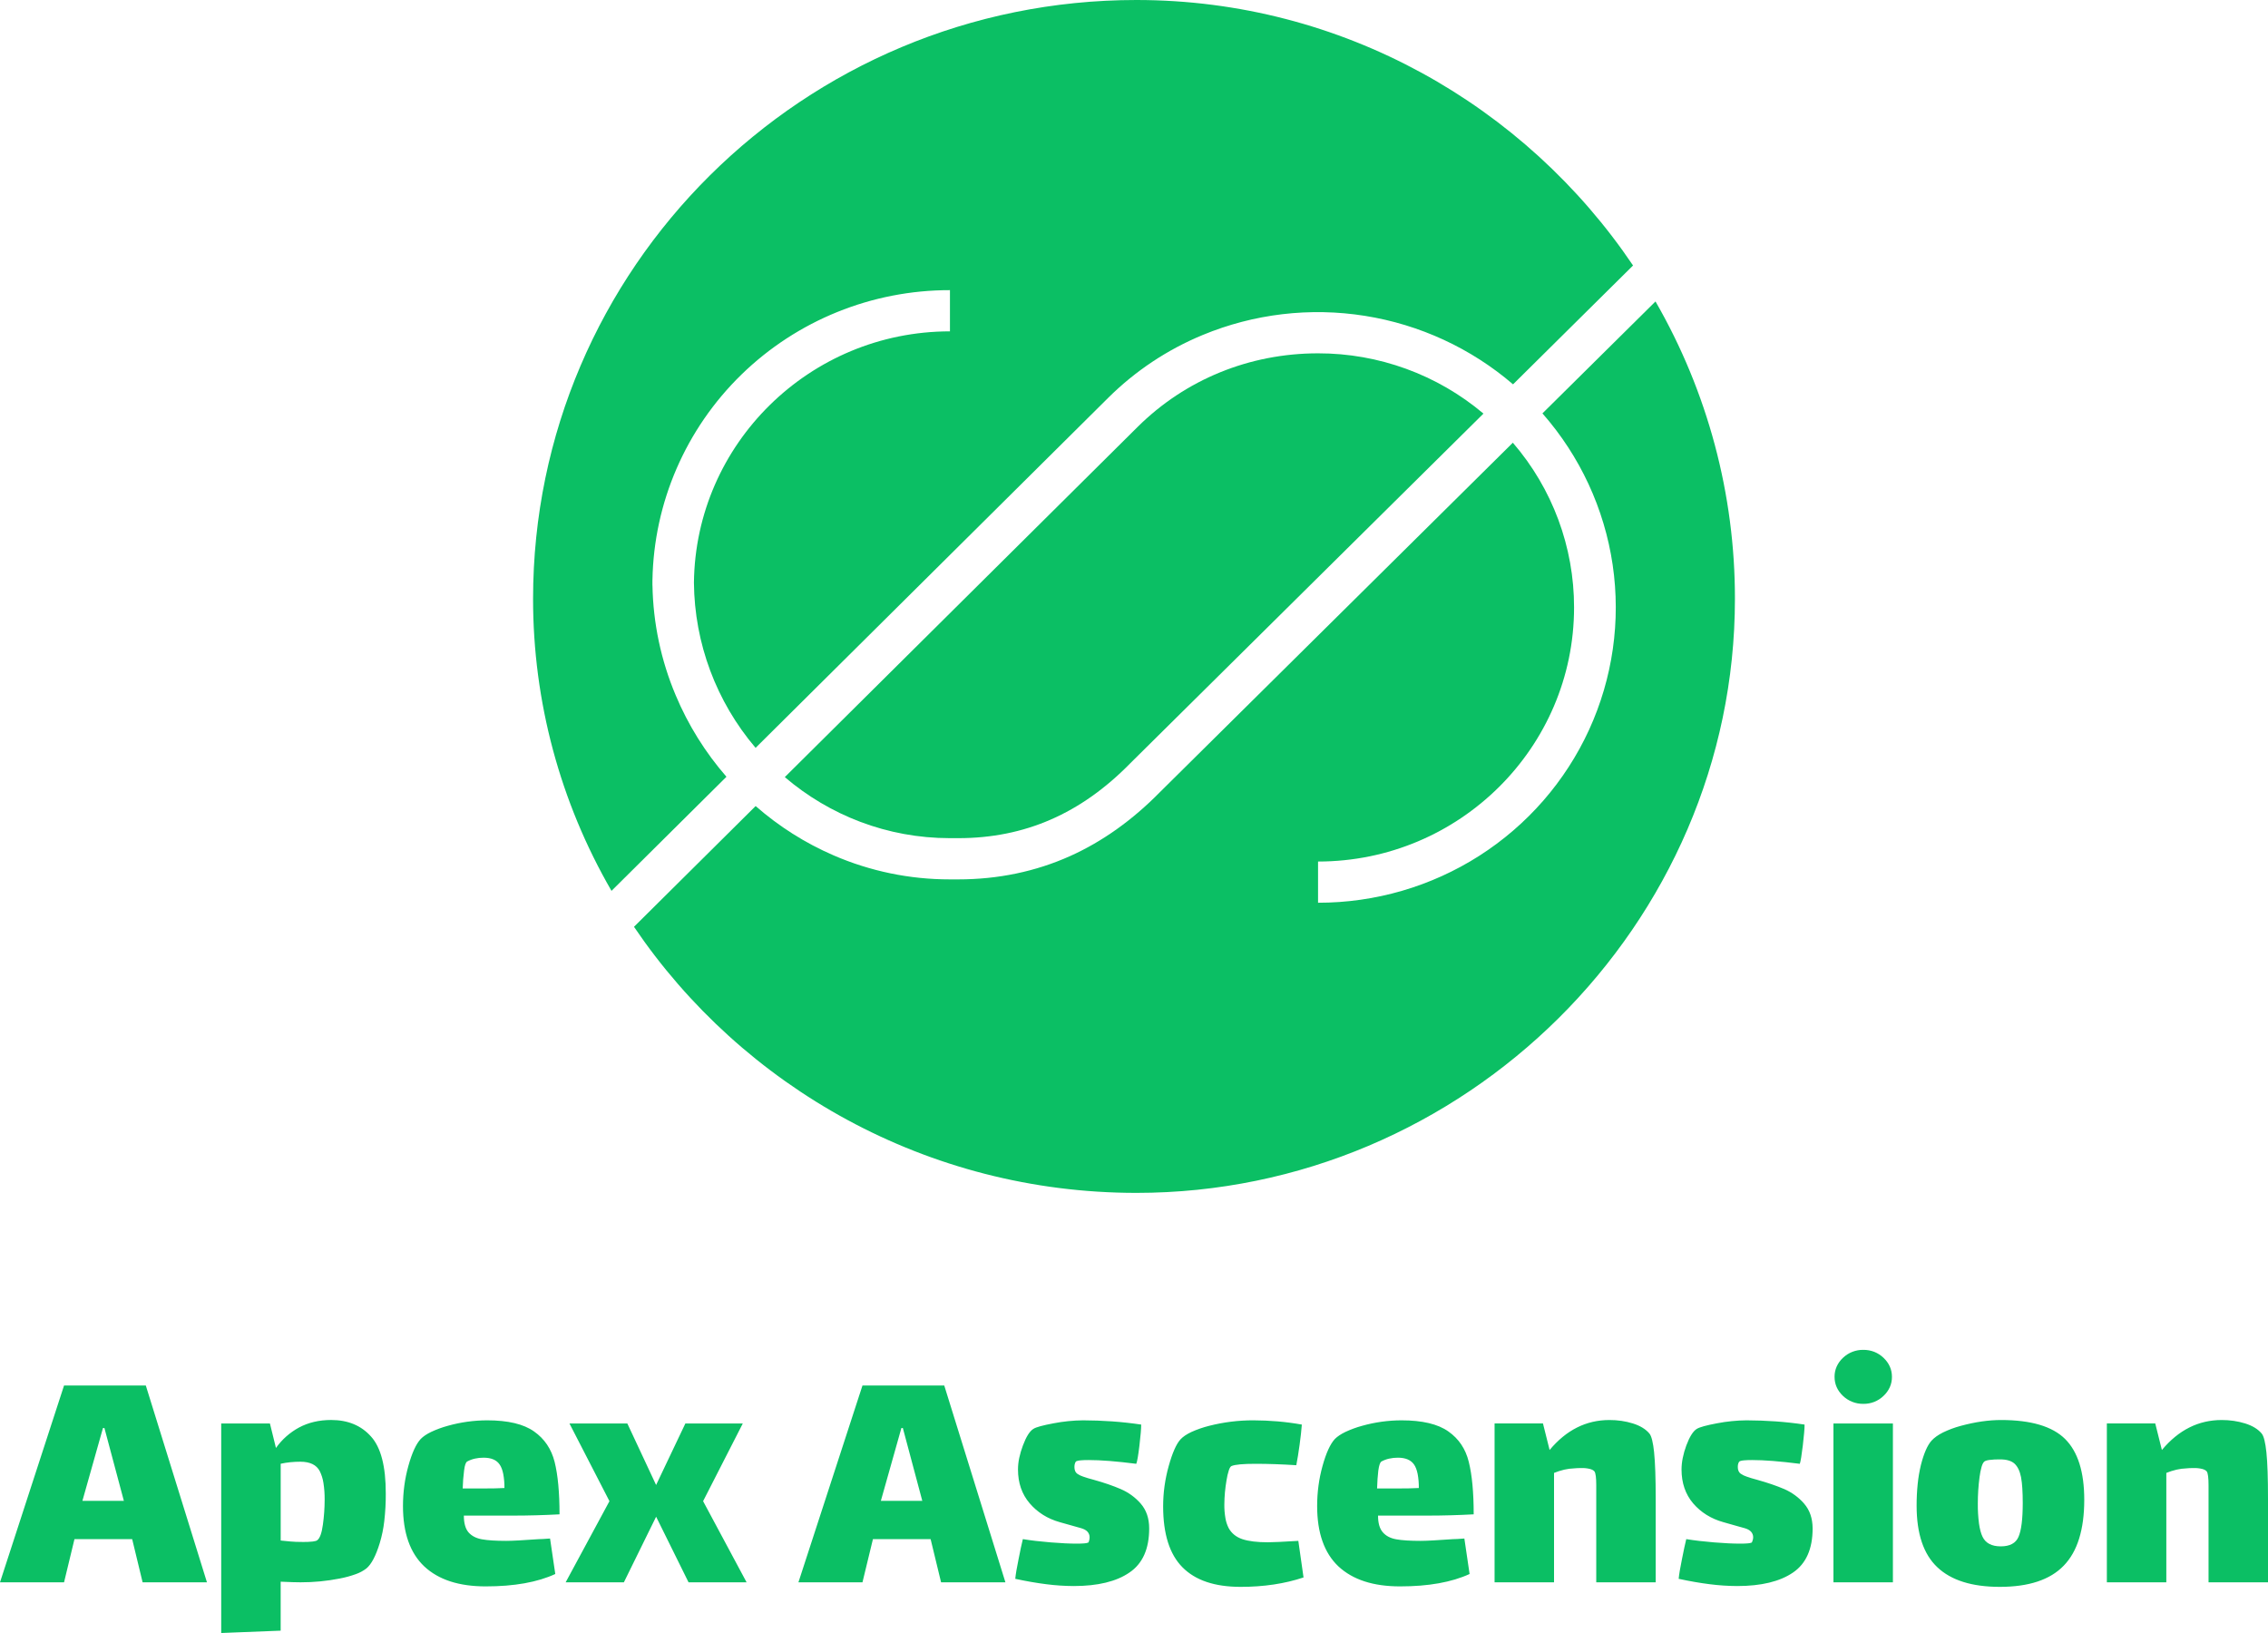
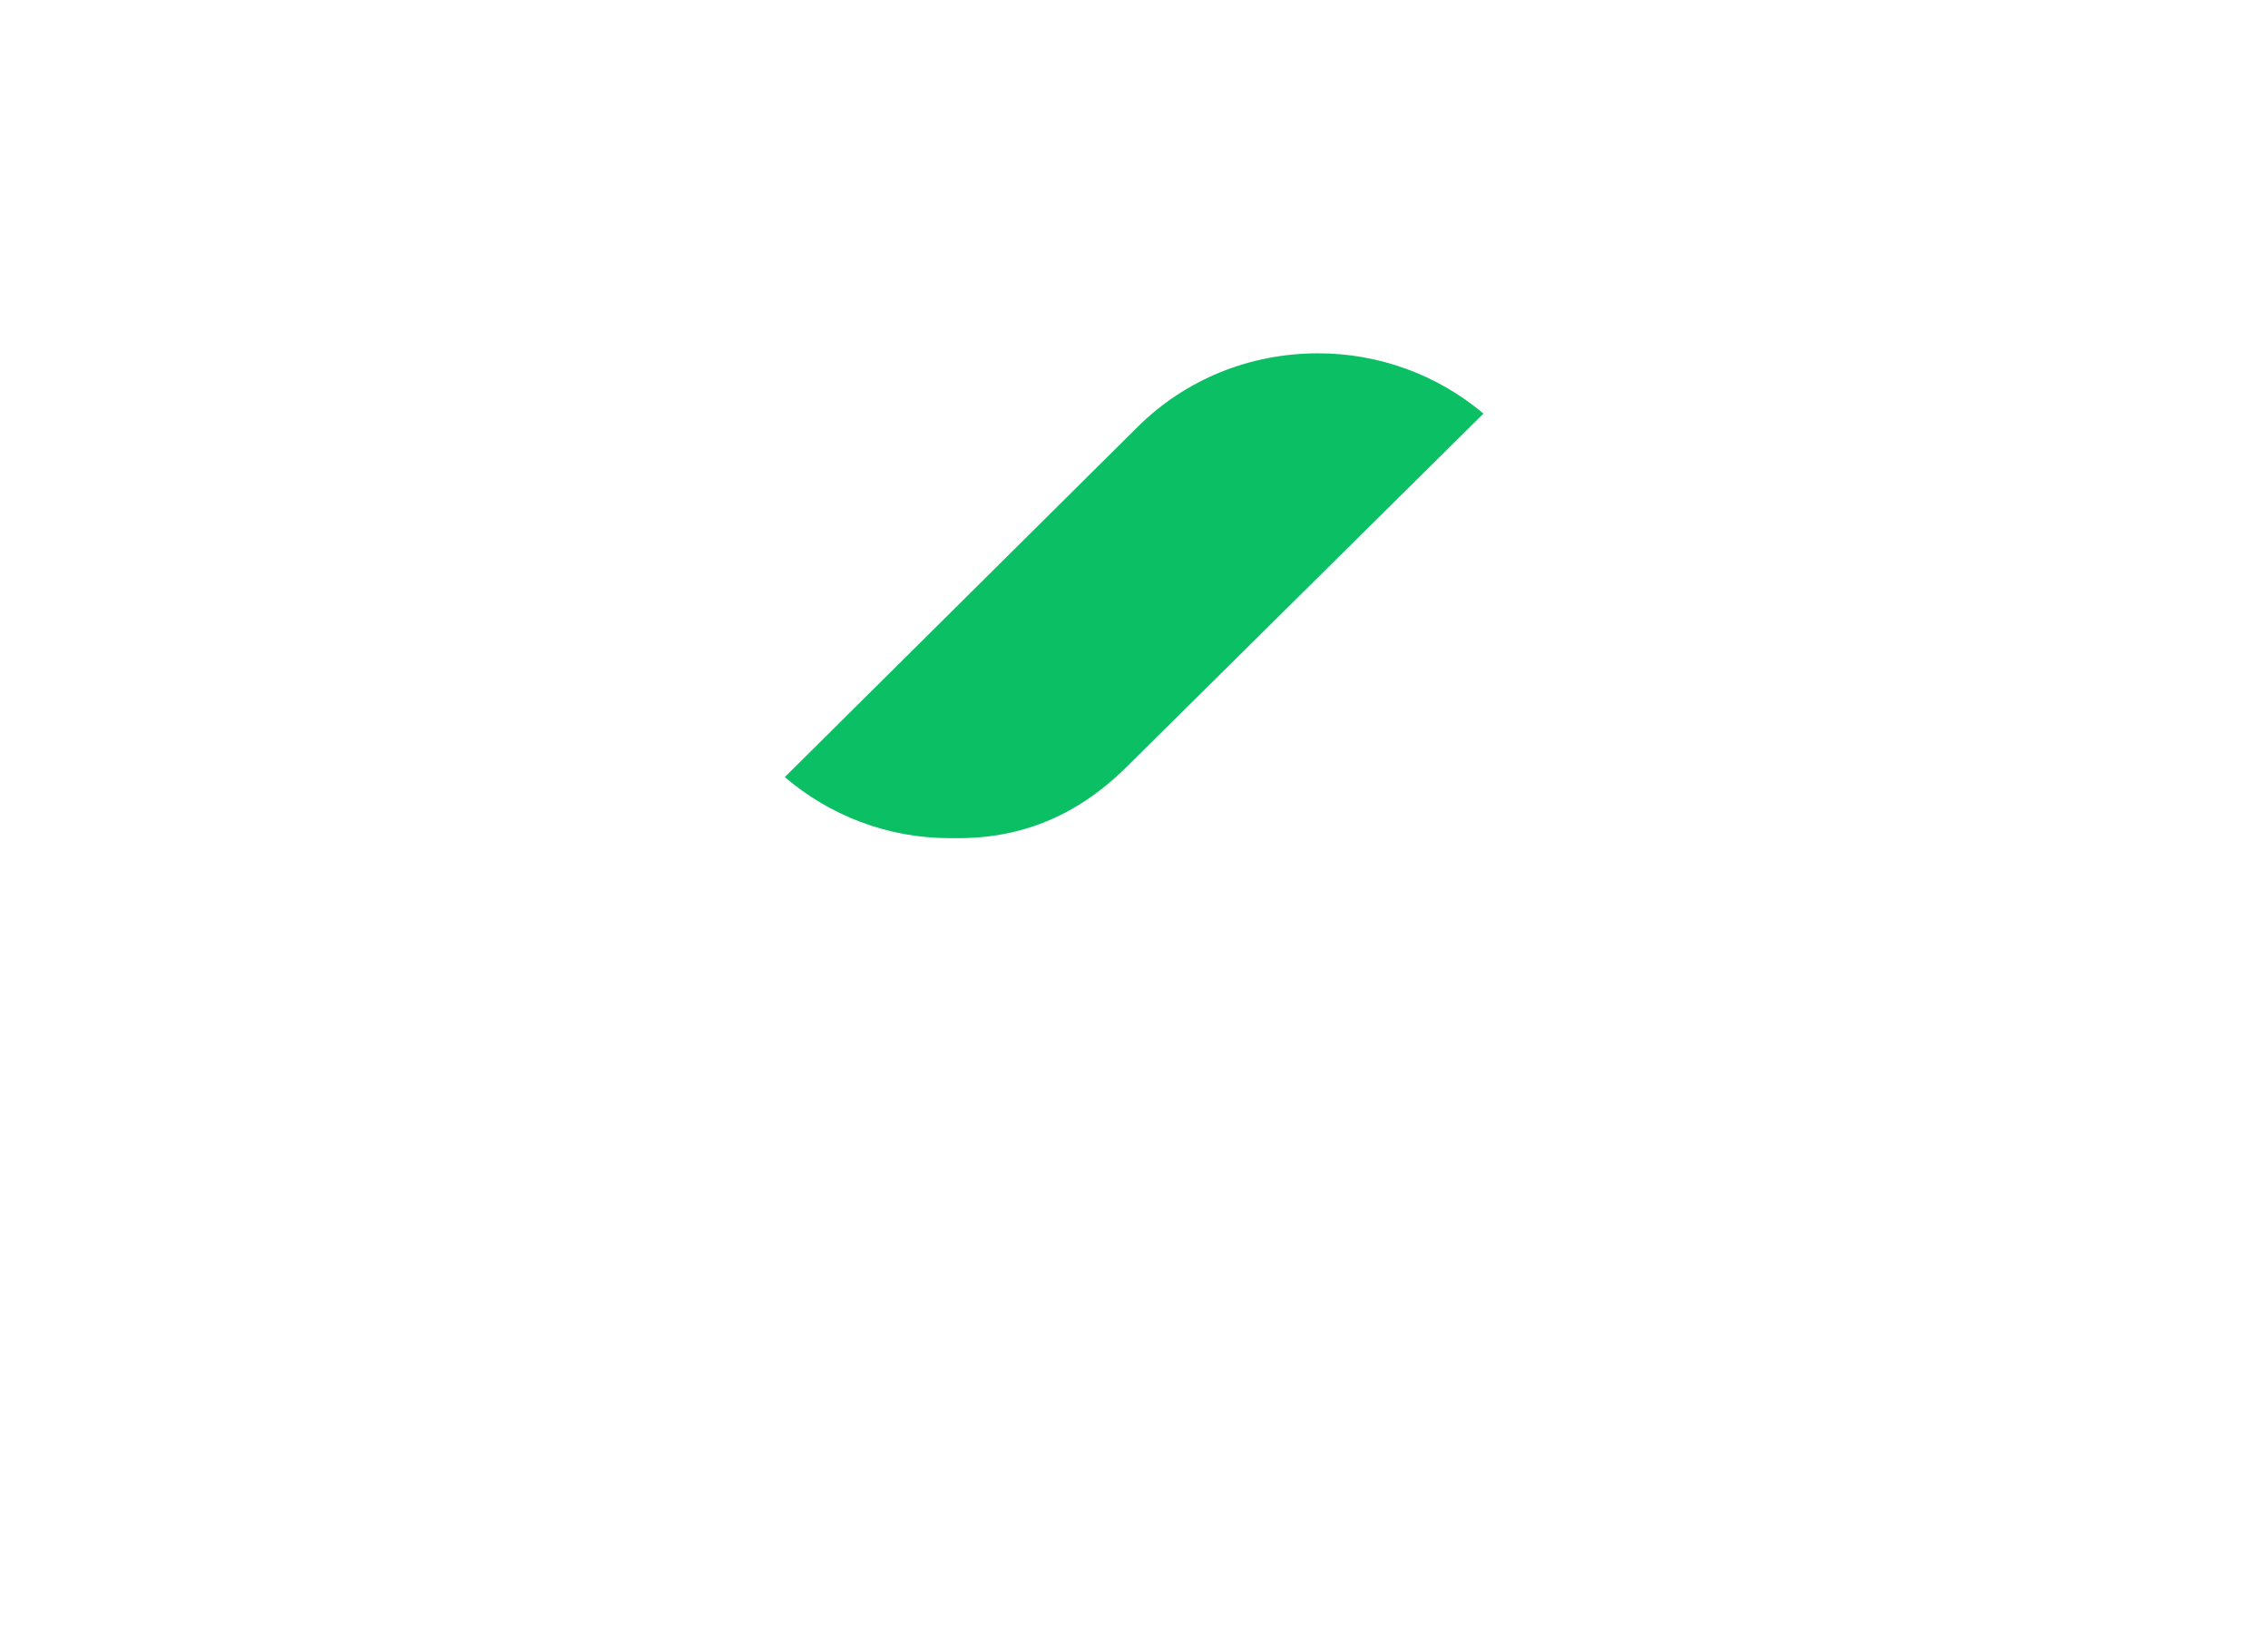
<svg xmlns="http://www.w3.org/2000/svg" width="125" height="90" viewBox="0 0 125 90" fill="none">
  <g clip-path="url(#clip0_19_211)">
    <path fill-rule="evenodd" clip-rule="evenodd" d="M72.644 19.473C75.984 19.469 79.216 20.647 81.76 22.795L62.302 42.059L62.29 42.071C59.571 44.846 56.471 46.194 52.814 46.194H52.356C48.89 46.194 45.713 44.929 43.254 42.829L62.697 23.531C65.335 20.914 68.867 19.473 72.644 19.473Z" fill="#0BBF64" />
-     <path fill-rule="evenodd" clip-rule="evenodd" d="M40.038 42.81L33.703 49.098C30.868 44.201 29.377 38.651 29.38 33.003C29.38 14.786 44.278 0 62.633 0C73.973 0 84.058 5.81 90.005 14.632L83.391 21.182C81.076 19.195 78.249 17.888 75.226 17.407C72.204 16.927 69.107 17.293 66.282 18.464C64.337 19.269 62.569 20.445 61.079 21.925L41.644 41.217C39.477 38.669 38.275 35.45 38.246 32.116C38.329 24.463 44.624 18.262 52.356 18.262V15.991C48.058 15.986 43.93 17.657 40.863 20.645C37.796 23.633 36.035 27.698 35.96 31.963H35.958V32.267H35.961C35.997 34.344 36.431 36.397 37.239 38.315C37.925 39.952 38.87 41.469 40.038 42.81Z" fill="#0BBF64" />
-     <path fill-rule="evenodd" clip-rule="evenodd" d="M95.62 33.004C95.62 50.957 80.722 65.744 62.633 65.744C51.084 65.744 40.905 59.891 34.942 51.079L41.647 44.424C42.927 45.547 44.376 46.464 45.943 47.142C47.965 48.018 50.148 48.469 52.355 48.466H52.812C55.004 48.466 57.079 48.034 58.976 47.182C60.748 46.387 62.412 45.202 63.923 43.663L83.38 24.399C85.561 26.928 86.757 30.148 86.754 33.477C86.754 41.199 80.424 47.482 72.644 47.482V49.753C75.793 49.756 78.876 48.859 81.525 47.169C84.174 45.478 86.276 43.067 87.581 40.222C88.885 37.377 89.336 34.22 88.881 31.127C88.425 28.035 87.081 25.138 85.011 22.783L91.242 16.614C94.118 21.604 95.627 27.255 95.62 33.004Z" fill="#0BBF64" />
-     <path d="M124.913 80.052C124.855 79.493 124.768 79.144 124.651 79.006C124.448 78.763 124.146 78.579 123.745 78.452C123.539 78.388 123.329 78.34 123.115 78.309C122.894 78.277 122.67 78.261 122.446 78.262C121.168 78.262 120.07 78.813 119.152 79.914L118.786 78.451H116.119V87.205H119.396V81.177C119.58 81.102 119.769 81.042 119.963 80.997C120.143 80.956 120.327 80.932 120.512 80.926C120.555 80.921 120.61 80.916 120.677 80.913C120.744 80.91 120.822 80.909 120.912 80.909C121.066 80.905 121.22 80.921 121.37 80.957C121.489 80.988 121.575 81.035 121.627 81.099C121.691 81.197 121.723 81.451 121.723 81.861V87.206H125V82.604C125 81.462 124.971 80.612 124.913 80.052ZM113.818 79.308C113.467 78.959 112.997 78.698 112.408 78.523C111.819 78.349 111.113 78.262 110.288 78.262C109.602 78.262 108.864 78.368 108.074 78.582C107.732 78.673 107.399 78.796 107.081 78.951C106.81 79.089 106.601 79.239 106.453 79.403C106.227 79.657 106.032 80.104 105.869 80.745C105.787 81.087 105.728 81.434 105.693 81.784C105.652 82.183 105.633 82.584 105.634 82.985C105.634 84.531 106.015 85.661 106.776 86.376C107.537 87.097 108.684 87.457 110.218 87.457C111.816 87.457 112.99 87.068 113.74 86.29C114.117 85.903 114.401 85.407 114.589 84.801C114.778 84.196 114.873 83.481 114.873 82.656C114.873 81.123 114.521 80.007 113.818 79.308ZM111.247 84.706C111.096 85.052 110.77 85.225 110.271 85.225C109.771 85.225 109.437 85.049 109.268 84.698C109.181 84.519 109.116 84.277 109.072 83.971C109.025 83.604 109.003 83.234 109.007 82.864C109.006 82.374 109.038 81.886 109.103 81.4C109.126 81.211 109.163 81.024 109.214 80.841C109.256 80.701 109.303 80.608 109.356 80.561C109.393 80.518 109.486 80.486 109.632 80.464C109.832 80.439 110.034 80.428 110.236 80.432C110.59 80.432 110.855 80.51 111.029 80.665C111.203 80.827 111.323 81.075 111.388 81.409C111.424 81.611 111.448 81.814 111.459 82.019C111.475 82.258 111.483 82.534 111.483 82.845C111.482 83.734 111.403 84.354 111.247 84.706ZM101.05 78.452V87.206H104.327V78.452H101.05ZM103.812 74.836C103.666 74.694 103.492 74.581 103.302 74.505C103.109 74.43 102.904 74.393 102.697 74.395C102.278 74.388 101.873 74.547 101.572 74.836C101.426 74.972 101.308 75.136 101.226 75.319C101.148 75.496 101.109 75.689 101.111 75.883C101.111 76.286 101.264 76.635 101.572 76.93C101.873 77.219 102.278 77.377 102.697 77.371C102.903 77.374 103.108 77.337 103.299 77.262C103.491 77.186 103.665 77.073 103.812 76.93C103.959 76.793 104.077 76.629 104.159 76.447C104.237 76.269 104.276 76.077 104.274 75.883C104.274 75.479 104.12 75.13 103.812 74.836ZM99.43 82.864C99.13 82.522 98.758 82.251 98.34 82.068C98.131 81.979 97.902 81.891 97.654 81.806C97.405 81.721 97.137 81.638 96.85 81.558C96.609 81.494 96.413 81.435 96.264 81.38C96.153 81.345 96.048 81.294 95.952 81.229C95.894 81.192 95.849 81.139 95.821 81.078C95.79 81.005 95.775 80.927 95.778 80.848C95.775 80.775 95.787 80.701 95.813 80.632C95.829 80.59 95.856 80.554 95.892 80.528C95.972 80.503 96.055 80.487 96.138 80.483C96.251 80.473 96.392 80.468 96.563 80.468C96.897 80.468 97.284 80.485 97.722 80.519C98.161 80.554 98.652 80.606 99.196 80.675C99.243 80.537 99.298 80.199 99.362 79.663C99.394 79.392 99.418 79.16 99.434 78.969C99.451 78.778 99.459 78.625 99.458 78.513C98.924 78.433 98.39 78.375 97.856 78.337C97.323 78.3 96.791 78.28 96.259 78.279C95.712 78.284 95.166 78.339 94.63 78.443C94.336 78.498 94.097 78.551 93.912 78.602C93.728 78.652 93.595 78.703 93.514 78.753C93.311 78.88 93.119 79.186 92.939 79.67C92.856 79.894 92.79 80.124 92.743 80.358C92.701 80.564 92.679 80.774 92.677 80.985C92.677 81.729 92.89 82.352 93.315 82.853C93.745 83.354 94.299 83.7 94.98 83.891L95.776 84.117L96.147 84.22C96.306 84.264 96.425 84.328 96.505 84.413C96.585 84.499 96.628 84.612 96.625 84.729C96.625 84.791 96.613 84.853 96.59 84.911C96.582 84.948 96.567 84.983 96.546 85.015C96.477 85.042 96.404 85.057 96.331 85.06C96.224 85.07 96.084 85.075 95.91 85.075C95.515 85.075 95.036 85.052 94.472 85.006C94.193 84.983 93.926 84.956 93.67 84.927C93.415 84.897 93.171 84.864 92.938 84.826C92.874 85.079 92.796 85.445 92.702 85.924C92.653 86.161 92.613 86.37 92.583 86.551C92.553 86.732 92.531 86.886 92.519 87.014C93.127 87.146 93.699 87.245 94.236 87.312C94.737 87.376 95.24 87.409 95.744 87.412C97.069 87.412 98.095 87.164 98.821 86.668C99.541 86.178 99.902 85.367 99.902 84.237C99.9 83.68 99.742 83.222 99.428 82.864H99.43ZM91.167 80.052C91.109 79.493 91.022 79.144 90.906 79.006C90.702 78.763 90.4 78.579 89.999 78.452C89.793 78.388 89.583 78.34 89.37 78.309C89.148 78.277 88.924 78.261 88.701 78.262C87.422 78.262 86.324 78.813 85.406 79.914L85.04 78.451H82.373V87.205H85.65V81.177C85.834 81.102 86.023 81.042 86.216 80.997C86.397 80.956 86.581 80.932 86.766 80.926C86.809 80.921 86.865 80.916 86.931 80.913C86.998 80.91 87.077 80.909 87.167 80.909C87.32 80.905 87.474 80.921 87.624 80.957C87.744 80.988 87.829 81.035 87.881 81.099C87.945 81.197 87.977 81.451 87.977 81.861V87.206H91.254V82.604C91.253 81.462 91.224 80.612 91.166 80.052H91.167ZM80.318 84.819C80.212 84.825 80.13 84.828 80.072 84.828C79.206 84.891 78.614 84.922 78.294 84.922C77.719 84.922 77.271 84.894 76.952 84.836C76.632 84.779 76.385 84.649 76.211 84.447C76.037 84.245 75.949 83.939 75.95 83.53H78.678C79.508 83.53 80.356 83.507 81.222 83.46C81.222 82.256 81.132 81.293 80.952 80.571C80.778 79.856 80.403 79.297 79.828 78.893C79.54 78.688 79.181 78.535 78.749 78.432C78.318 78.33 77.815 78.279 77.239 78.279C76.505 78.281 75.775 78.383 75.069 78.582C74.753 78.668 74.446 78.781 74.15 78.919C73.9 79.04 73.707 79.17 73.57 79.308C73.314 79.585 73.088 80.081 72.89 80.796C72.791 81.152 72.717 81.514 72.668 81.88C72.618 82.252 72.594 82.627 72.594 83.002C72.594 84.484 72.986 85.594 73.771 86.333C74.166 86.699 74.646 86.974 75.211 87.157C75.776 87.34 76.426 87.431 77.161 87.431C78.73 87.431 80.008 87.203 80.996 86.748L80.708 84.793C80.553 84.805 80.423 84.813 80.317 84.819H80.318ZM75.967 81.038C76.007 80.75 76.066 80.586 76.141 80.546C76.273 80.475 76.414 80.423 76.56 80.39C76.72 80.354 76.884 80.337 77.048 80.338C77.466 80.338 77.762 80.465 77.937 80.718C78.024 80.845 78.089 81.017 78.133 81.233C78.18 81.489 78.202 81.749 78.198 82.009C77.925 82.026 77.489 82.035 76.891 82.035H75.897C75.908 81.665 75.931 81.333 75.966 81.038H75.967ZM71.557 84.922C71.124 84.949 70.767 84.968 70.487 84.981C70.208 84.994 70.002 85 69.875 85C69.288 85 68.82 84.943 68.472 84.828C68.129 84.712 67.876 84.507 67.715 84.213C67.629 84.041 67.569 83.856 67.538 83.666C67.496 83.421 67.476 83.173 67.479 82.924C67.482 82.472 67.523 82.021 67.601 81.575C67.629 81.386 67.673 81.199 67.732 81.017C67.778 80.887 67.828 80.814 67.88 80.796C67.976 80.756 68.134 80.726 68.355 80.705C68.576 80.685 68.859 80.675 69.205 80.675C69.556 80.675 69.919 80.682 70.292 80.695C70.665 80.708 71.049 80.727 71.445 80.753C71.509 80.424 71.57 80.046 71.628 79.62C71.657 79.409 71.682 79.211 71.702 79.027C71.722 78.842 71.738 78.671 71.75 78.513C71.302 78.433 70.857 78.375 70.414 78.337C69.971 78.3 69.53 78.28 69.091 78.279C68.265 78.276 67.442 78.378 66.642 78.582C66.305 78.666 65.976 78.78 65.66 78.923C65.397 79.048 65.198 79.182 65.065 79.326C64.832 79.579 64.614 80.073 64.411 80.805C64.31 81.166 64.234 81.533 64.182 81.904C64.131 82.273 64.106 82.646 64.106 83.019C64.106 84.542 64.46 85.661 65.169 86.376C65.524 86.736 65.968 87.007 66.503 87.187C67.037 87.367 67.662 87.457 68.376 87.457C69.654 87.457 70.81 87.284 71.844 86.938L71.557 84.922ZM62.867 82.864C62.566 82.52 62.19 82.249 61.769 82.068C61.563 81.979 61.336 81.891 61.089 81.806C60.843 81.721 60.575 81.638 60.287 81.558C60.043 81.494 59.846 81.435 59.695 81.38C59.583 81.345 59.478 81.294 59.381 81.229C59.326 81.191 59.283 81.139 59.257 81.078C59.228 81.004 59.215 80.926 59.217 80.848C59.215 80.775 59.227 80.701 59.252 80.632C59.275 80.574 59.301 80.54 59.331 80.528C59.41 80.502 59.491 80.487 59.573 80.483C59.685 80.473 59.828 80.468 60.002 80.468C60.334 80.468 60.718 80.485 61.155 80.519C61.592 80.554 62.083 80.606 62.626 80.675C62.679 80.537 62.737 80.199 62.8 79.663C62.833 79.392 62.857 79.16 62.872 78.969C62.888 78.778 62.896 78.625 62.896 78.513C62.359 78.433 61.823 78.375 61.291 78.337C60.758 78.3 60.227 78.28 59.697 78.279C59.15 78.284 58.604 78.339 58.067 78.443C57.771 78.498 57.53 78.551 57.344 78.602C57.157 78.652 57.027 78.703 56.951 78.753C56.748 78.88 56.556 79.186 56.376 79.67C56.291 79.894 56.223 80.124 56.173 80.358C56.13 80.564 56.107 80.774 56.106 80.985C56.106 81.729 56.321 82.352 56.751 82.853C57.181 83.355 57.733 83.701 58.407 83.891L59.209 84.117C59.403 84.171 59.528 84.206 59.575 84.22C59.734 84.264 59.853 84.328 59.933 84.413C60.013 84.499 60.056 84.612 60.053 84.729C60.053 84.79 60.044 84.852 60.026 84.911C60.018 84.948 60.004 84.983 59.983 85.015C59.912 85.041 59.838 85.057 59.763 85.06C59.656 85.07 59.518 85.075 59.347 85.075C58.951 85.075 58.472 85.052 57.908 85.006C57.627 84.983 57.358 84.956 57.102 84.927C56.847 84.897 56.604 84.864 56.374 84.826C56.311 85.079 56.232 85.445 56.139 85.924C56.09 86.161 56.05 86.37 56.02 86.551C55.989 86.733 55.968 86.887 55.956 87.014C56.564 87.146 57.135 87.245 57.67 87.312C58.167 87.376 58.669 87.409 59.171 87.412C60.502 87.412 61.527 87.164 62.248 86.668C62.974 86.178 63.337 85.367 63.337 84.237C63.337 83.68 63.18 83.222 62.866 82.864H62.867ZM52.042 76.359H47.535L44.005 87.206H47.535L48.111 84.828H51.291L51.867 87.206H55.413L52.042 76.359ZM48.548 82.717L49.68 78.703H49.76L50.832 82.717H48.548ZM38.751 82.734L40.939 78.452H37.774L36.161 81.843L34.575 78.452H31.385L33.59 82.734L31.176 87.206H34.385L36.162 83.591L37.949 87.206H41.148L38.751 82.734ZM29.927 84.819C29.822 84.825 29.742 84.828 29.688 84.828C28.816 84.891 28.22 84.922 27.901 84.922C27.326 84.922 26.878 84.894 26.559 84.836C26.239 84.779 25.992 84.649 25.817 84.447C25.649 84.245 25.565 83.939 25.565 83.53H28.284C29.115 83.53 29.966 83.507 30.838 83.46C30.838 82.256 30.748 81.293 30.568 80.571C30.387 79.856 30.01 79.297 29.435 78.893C29.147 78.688 28.788 78.535 28.356 78.432C27.925 78.33 27.422 78.279 26.846 78.279C26.112 78.281 25.382 78.383 24.676 78.582C24.361 78.668 24.055 78.781 23.76 78.919C23.511 79.04 23.32 79.17 23.186 79.308C22.93 79.585 22.704 80.081 22.506 80.796C22.407 81.152 22.333 81.514 22.284 81.88C22.235 82.252 22.21 82.627 22.21 83.002C22.21 84.484 22.602 85.594 23.387 86.333C23.779 86.699 24.257 86.974 24.821 87.157C25.385 87.34 26.035 87.431 26.769 87.431C28.343 87.431 29.622 87.203 30.604 86.748L30.316 84.793C30.16 84.805 30.029 84.813 29.925 84.819H29.927ZM25.579 81.038C25.614 80.75 25.672 80.586 25.753 80.546C25.884 80.475 26.024 80.423 26.17 80.39C26.328 80.354 26.489 80.337 26.651 80.338C27.076 80.338 27.372 80.465 27.54 80.718C27.628 80.845 27.693 81.017 27.736 81.233C27.784 81.489 27.805 81.749 27.802 82.009C27.535 82.026 27.099 82.035 26.494 82.035H25.502C25.51 81.702 25.536 81.369 25.579 81.038ZM20.447 79.17C19.906 78.563 19.174 78.26 18.25 78.26C17.588 78.26 16.998 78.399 16.481 78.675C15.975 78.949 15.539 79.335 15.209 79.802L14.877 78.453H12.192V90L15.469 89.871V87.172C15.725 87.183 15.944 87.192 16.127 87.198C16.31 87.203 16.456 87.206 16.565 87.206C17.288 87.208 18.008 87.138 18.717 86.999C19.02 86.942 19.318 86.861 19.608 86.757C19.817 86.684 20.014 86.579 20.19 86.445C20.469 86.215 20.715 85.748 20.93 85.044C21.05 84.649 21.133 84.245 21.179 83.835C21.237 83.332 21.265 82.825 21.262 82.319C21.265 80.819 20.993 79.77 20.447 79.17ZM17.797 84.023C17.733 84.496 17.629 84.784 17.483 84.888C17.445 84.92 17.363 84.943 17.235 84.959C17.063 84.977 16.89 84.985 16.717 84.983C16.415 84.983 16.18 84.974 16.011 84.957L15.47 84.904V80.672C15.643 80.634 15.817 80.606 15.993 80.588C16.178 80.569 16.364 80.56 16.551 80.56C17.085 80.56 17.443 80.733 17.623 81.079C17.724 81.284 17.792 81.502 17.826 81.728C17.874 82.034 17.896 82.343 17.893 82.653C17.892 83.111 17.86 83.569 17.797 84.023ZM8.036 76.359H3.53L0 87.206H3.53L4.104 84.828H7.285L7.86 87.206H11.406L8.036 76.359ZM4.542 82.717L5.675 78.703H5.755L6.827 82.717H4.542Z" fill="#0BBF64" />
  </g>
  <defs>
    <clipPath id="clip0_19_211">
      <rect width="125" height="90" fill="white" />
    </clipPath>
  </defs>
</svg>